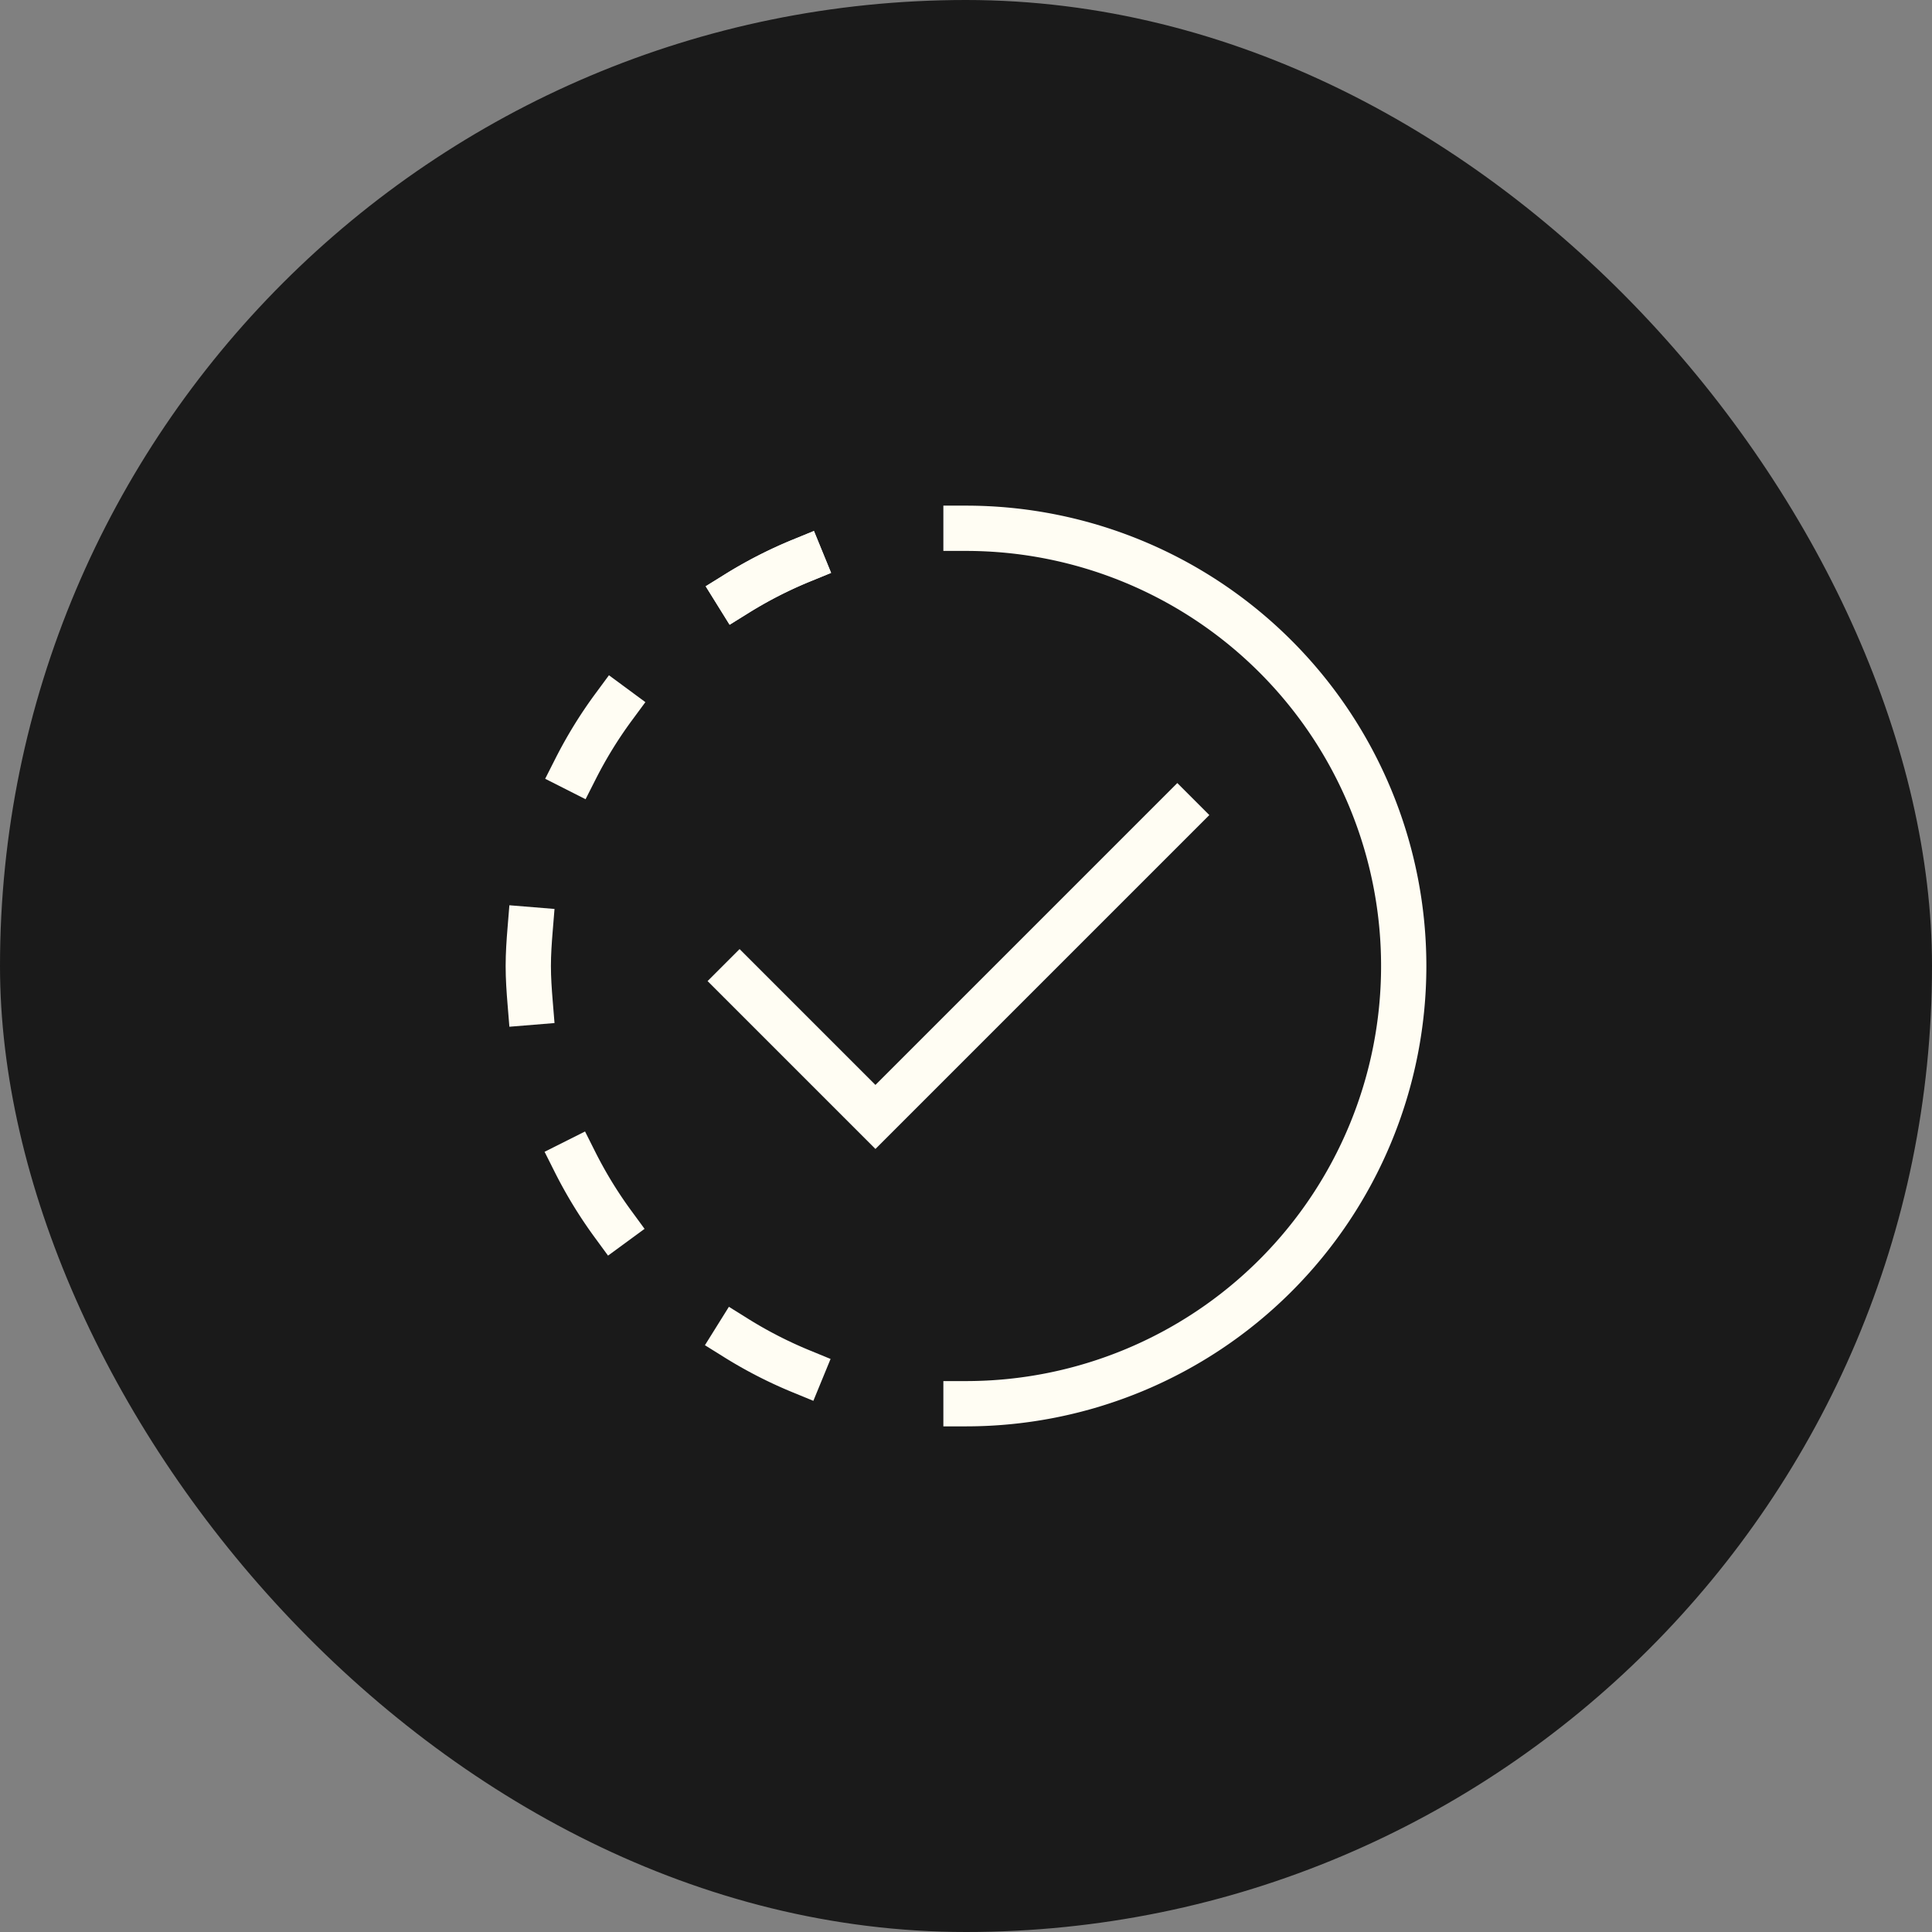
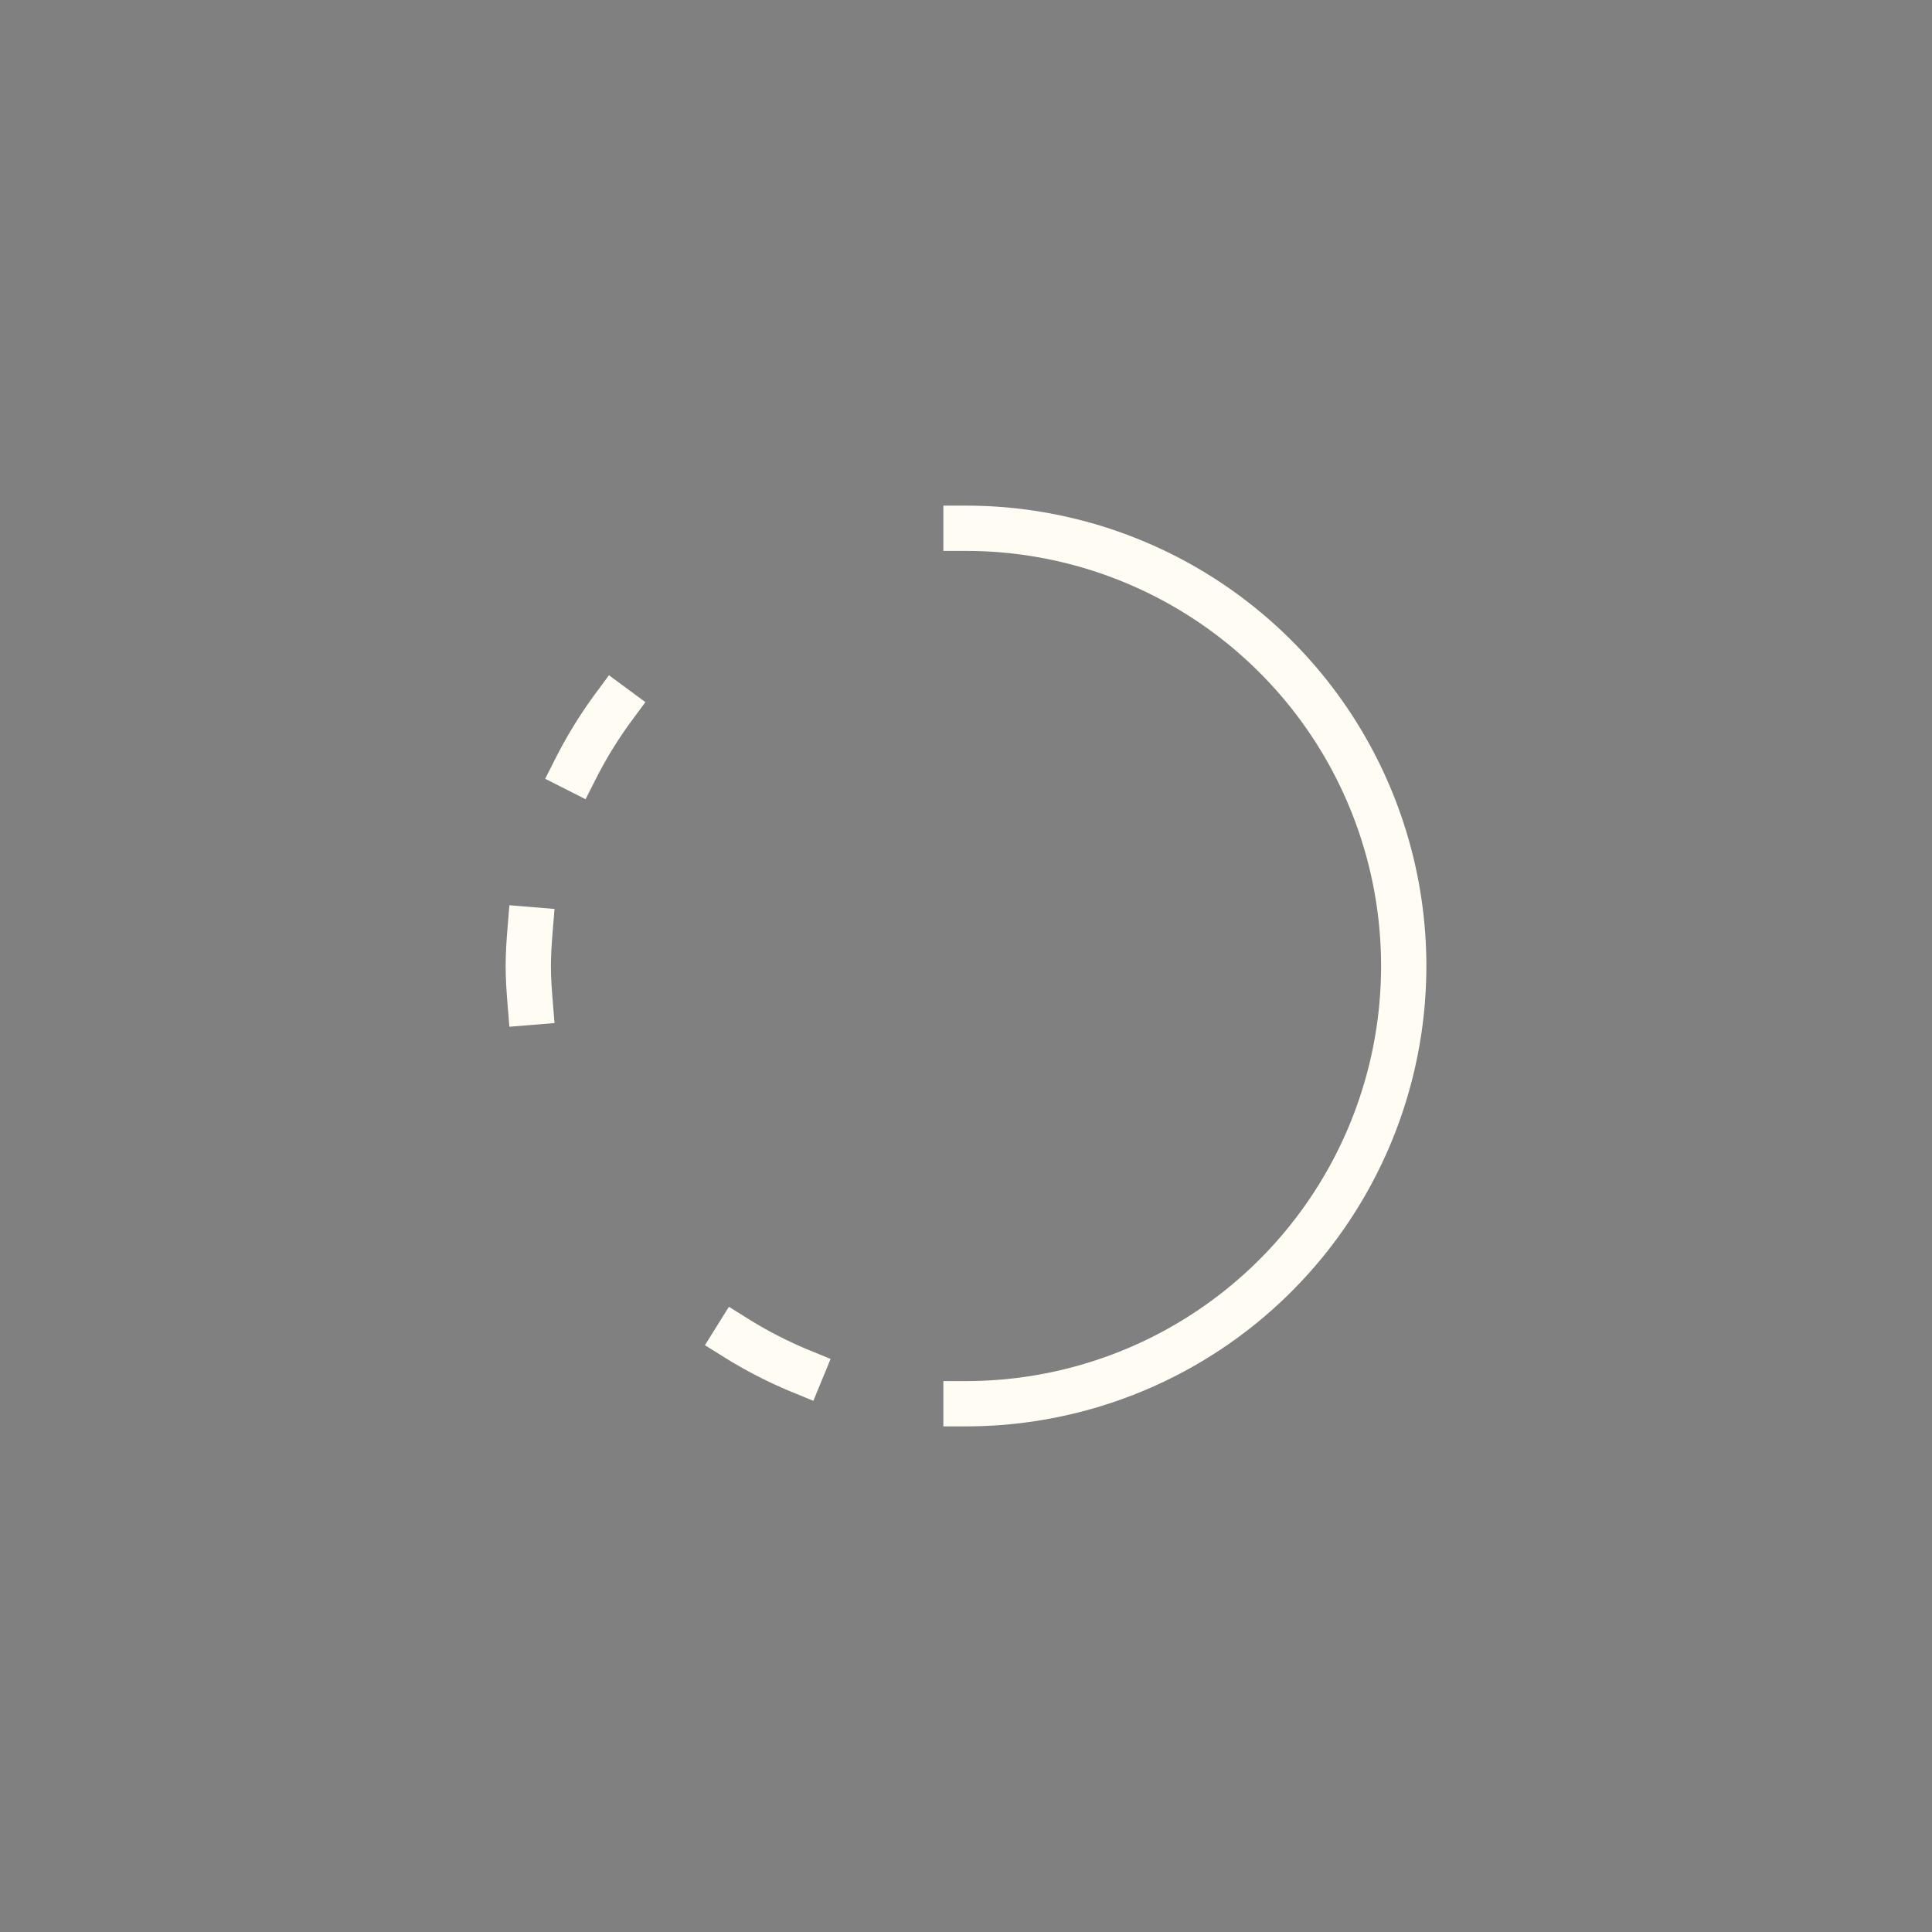
<svg xmlns="http://www.w3.org/2000/svg" height="64" width="64" viewBox="0 0 64 64">
  <rect x="0" y="0" width="64" height="64" fill="#808080" stroke="none" />
  <title>progress 2 2</title>
-   <rect data-element="frame" x="0" y="0" width="64" height="64" rx="64" ry="64" stroke="none" fill="#1a1a1a" />
  <g transform="translate(16 16) scale(0.5)" stroke-linejoin="miter" stroke-miterlimit="10" fill="none" stroke="#fffdf3" stroke-linecap="square" class="nc-icon-wrapper" stroke-width="3">
-     <polyline points="17 33 26 42 46 22" />
    <path d="M32,3a29,29,0,0,1,0,58" />
    <path d="M3.121,34.407C3.056,33.611,3,32.812,3,32s.056-1.611.121-2.407" stroke="#fffdf3" />
-     <path d="M16.82,7.325a28.716,28.716,0,0,1,4.286-2.19" stroke="#fffdf3" />
    <path d="M6.135,18.935a28.865,28.865,0,0,1,2.526-4.1" stroke="#fffdf3" />
-     <path d="M8.608,49.091a28.914,28.914,0,0,1-2.515-4.114" stroke="#fffdf3" />
-     <path d="M21.106,5.135a28.716,28.716,0,0,0-4.286,2.19" stroke="#fffdf3" />
    <path d="M16.77,56.645a28.821,28.821,0,0,0,4.3,2.206" stroke="#fffdf3" />
  </g>
</svg>